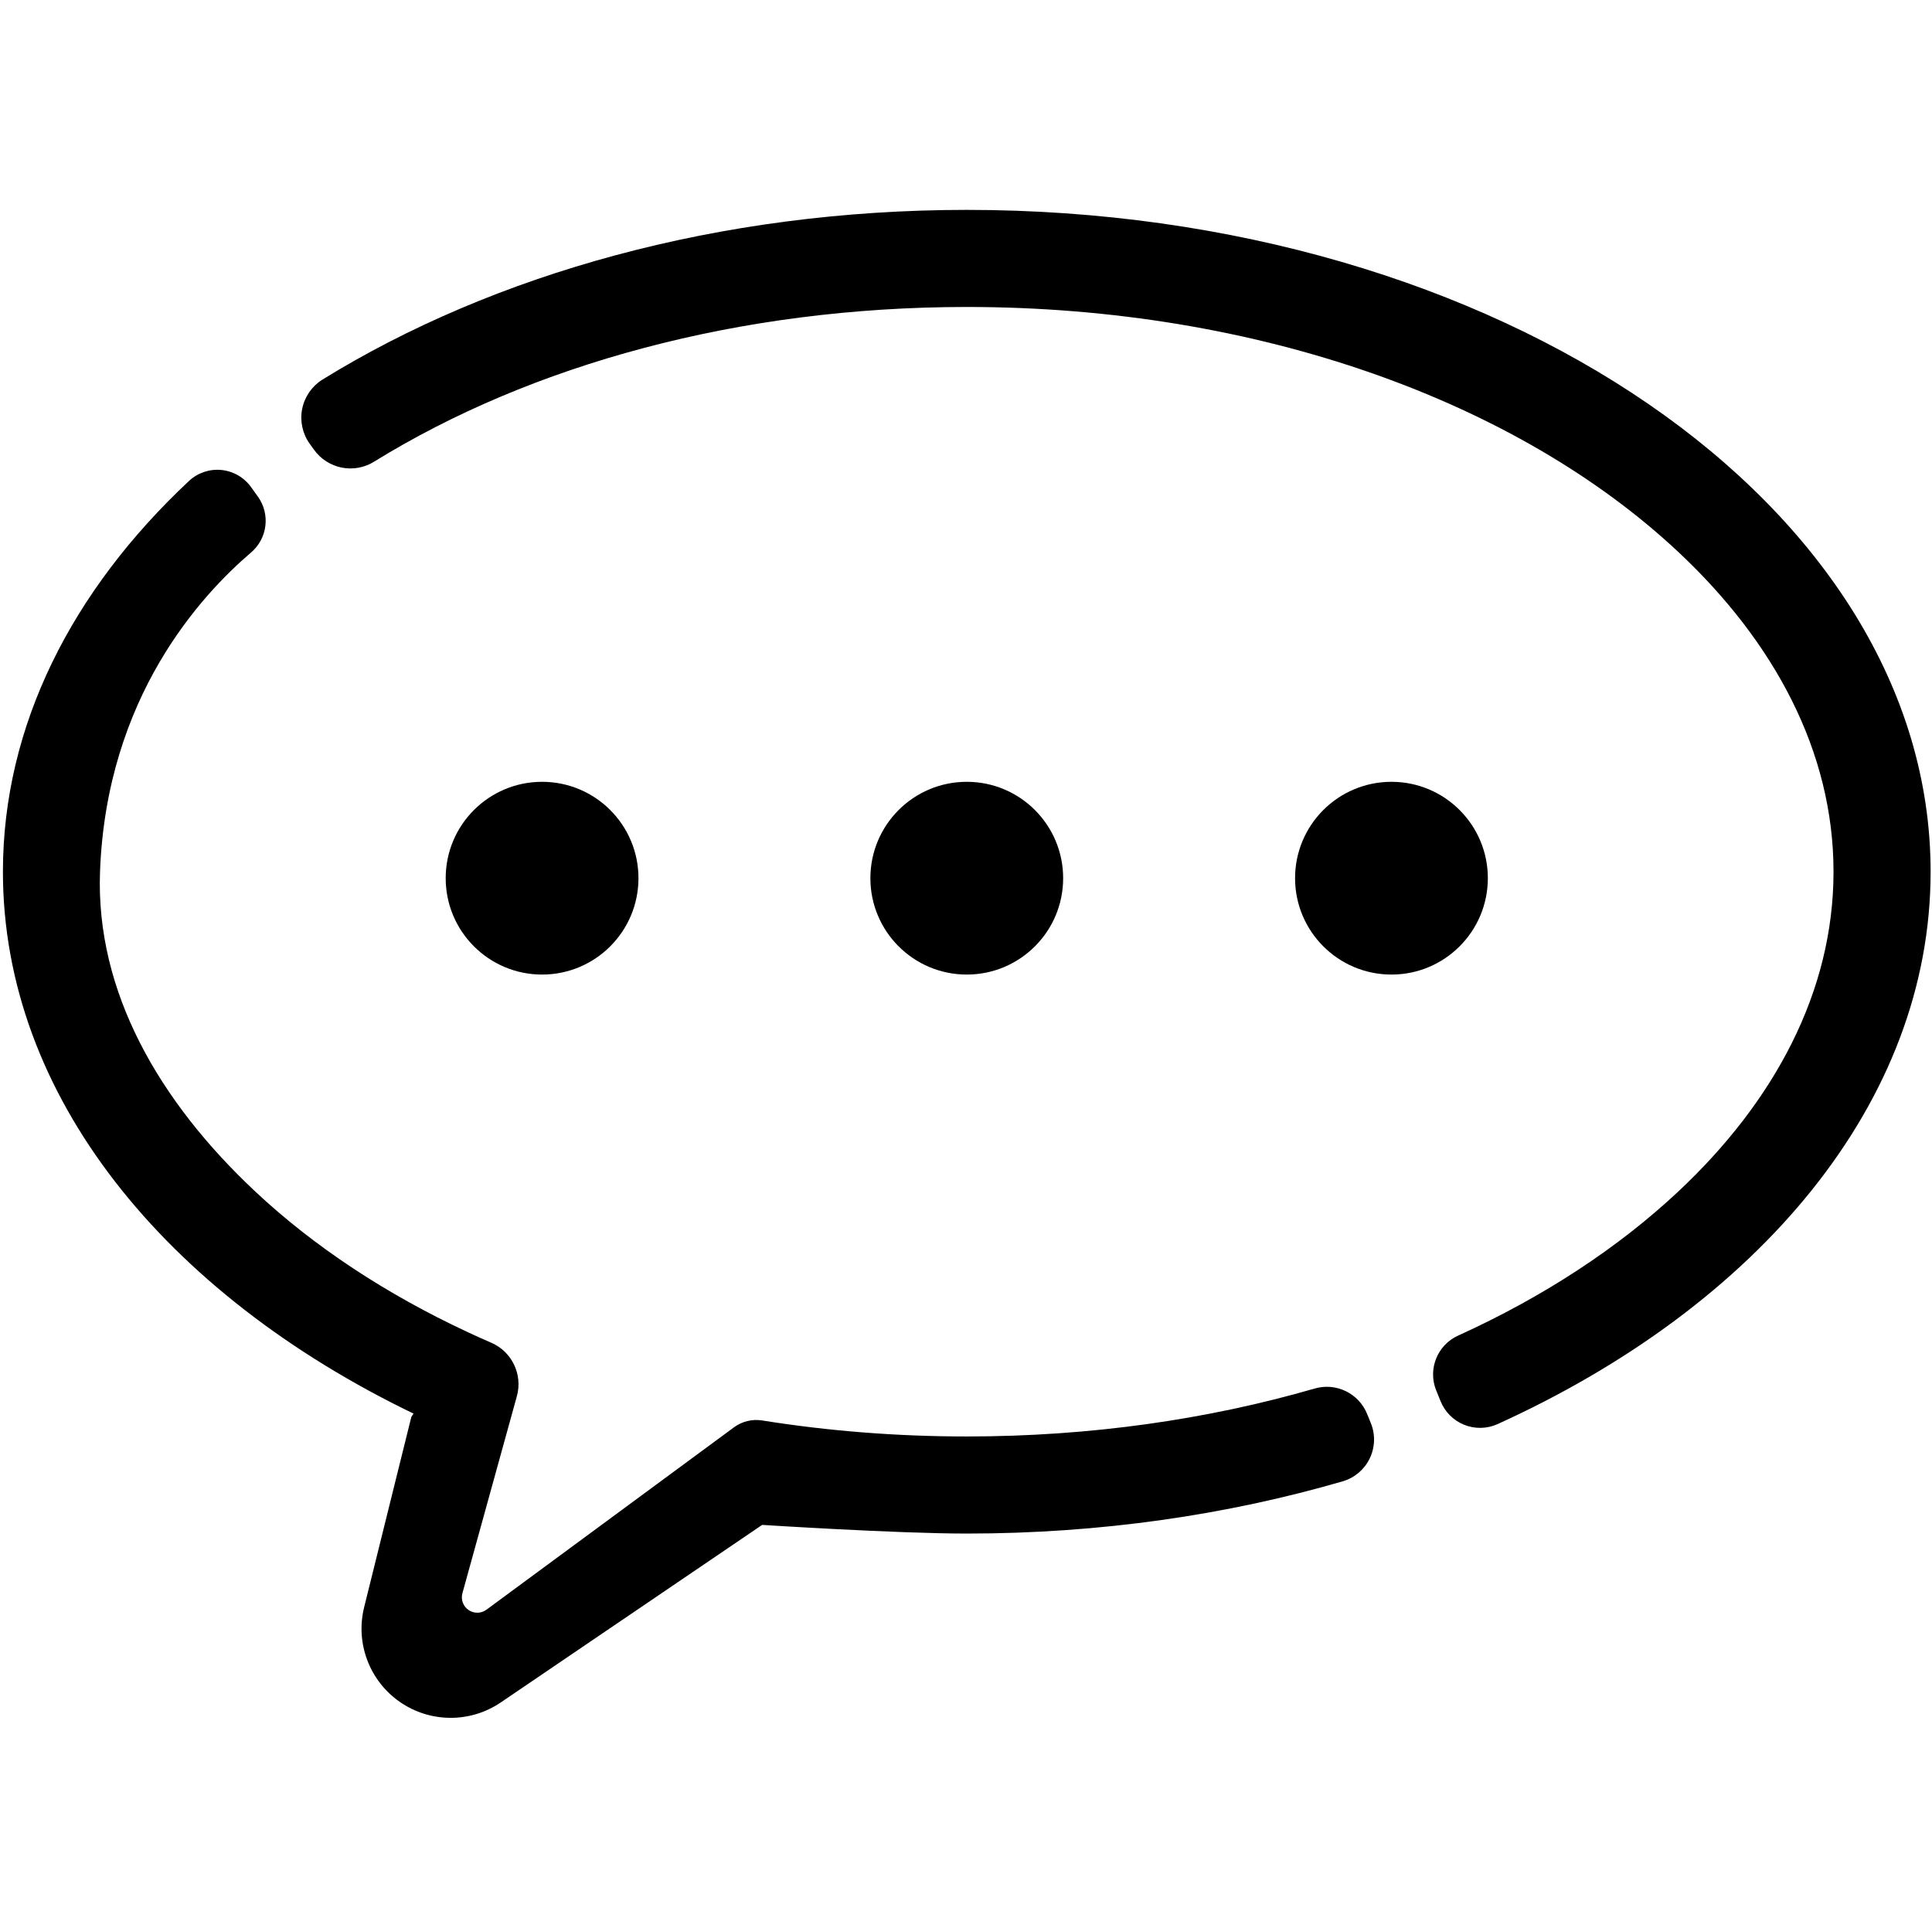
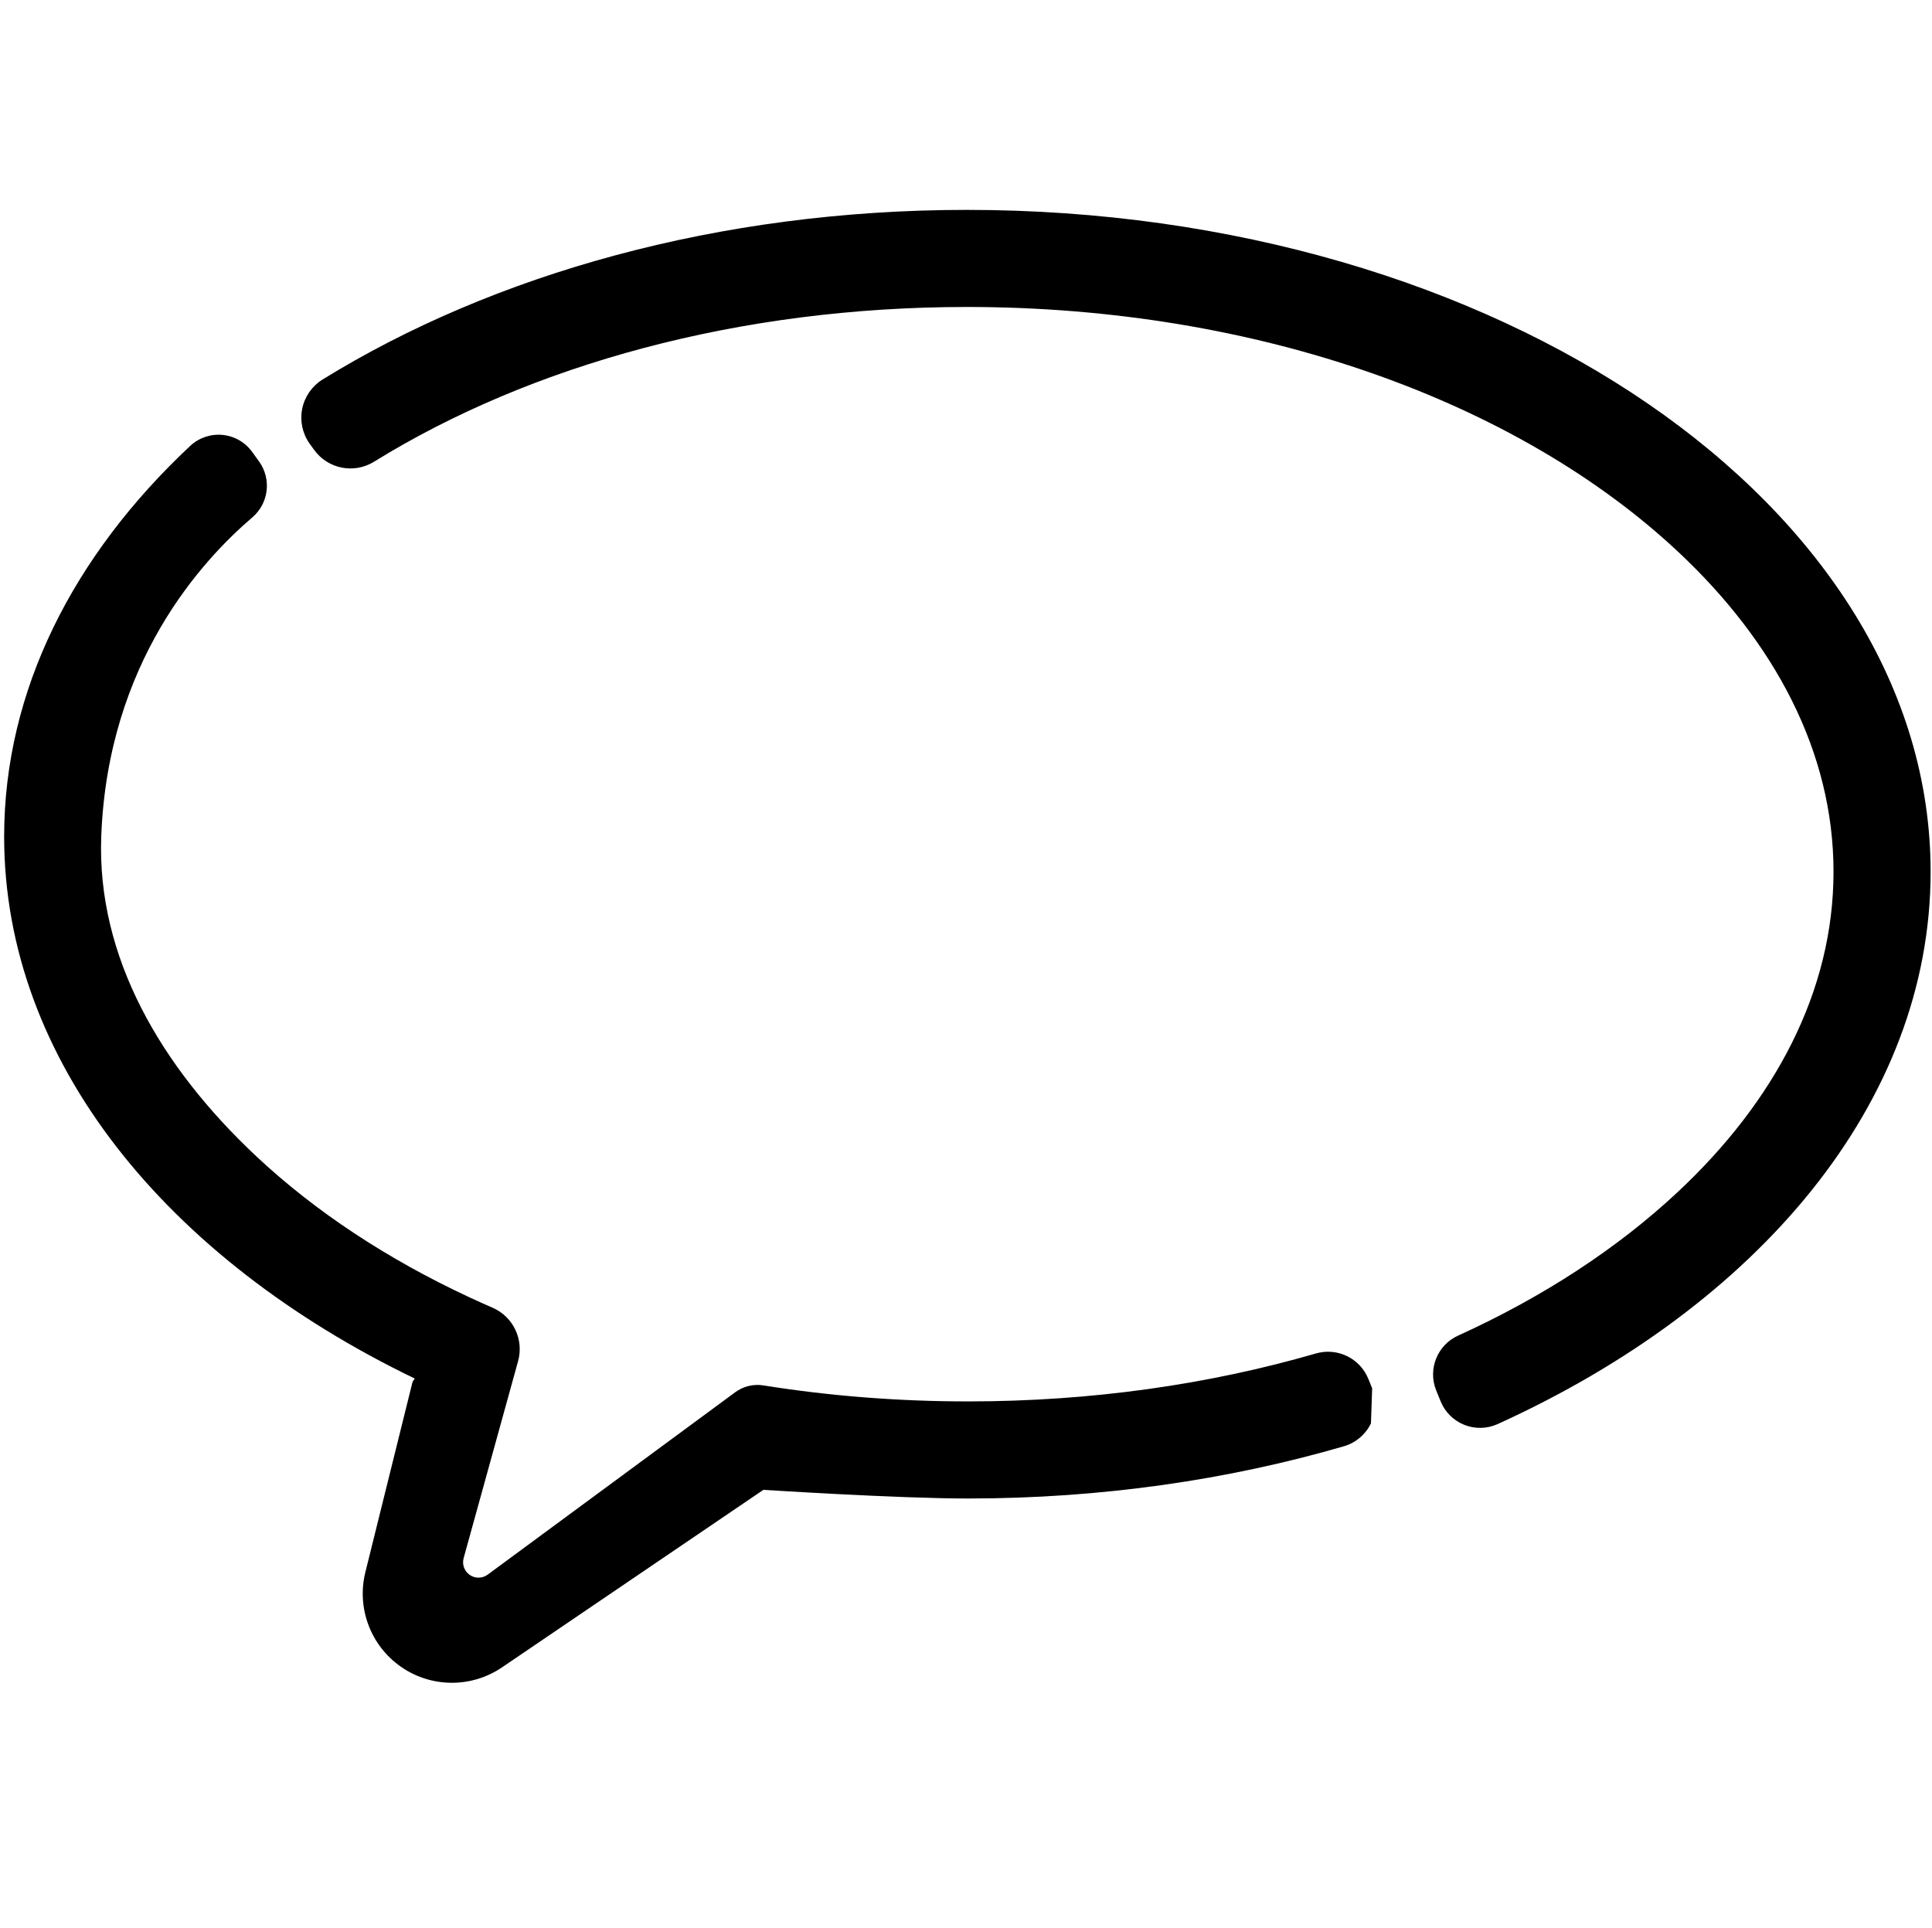
<svg xmlns="http://www.w3.org/2000/svg" width="100%" height="100%" viewBox="0 0 1566 1563" xml:space="preserve" style="fill-rule:evenodd;clip-rule:evenodd;stroke-linejoin:round;stroke-miterlimit:2;">
-   <rect id="Blog" x="2.373" y="0" width="1562.5" height="1562.5" style="fill:none;" />
  <clipPath id="_clip1">
    <rect x="2.373" y="0" width="1562.5" height="1562.5" />
  </clipPath>
  <g clip-path="url(#_clip1)">
-     <path d="M1111.23,1153.81c3.669,9.193 3.31,19.503 -0.989,28.418c-4.299,8.916 -12.142,15.617 -21.62,18.471c-93.739,27.297 -196.816,42.43 -305,42.43c-56.895,-0 -165.831,-7.022 -165.831,-7.022l-211.874,143.914c-24.771,16.825 -57.352,16.631 -81.921,-0.488c-24.568,-17.12 -36.034,-47.618 -28.828,-76.683l38.264,-154.341l1.755,-2.623c-201.212,-97.096 -332.815,-257.704 -332.815,-439.254c0,-118.463 56.031,-228.009 150.872,-316.812c7.101,-6.607 16.709,-9.826 26.357,-8.832c9.648,0.995 18.397,6.106 24.002,14.021c1.896,2.551 3.742,5.158 5.551,7.712c10.063,14.216 7.64,33.757 -5.591,45.083c-40.431,34.571 -117.245,117.221 -122.487,258.828c-3.6,97.252 48.014,186.358 125.915,259.318c47.544,44.528 105.872,83.048 172.308,113.993c6.261,2.917 12.594,5.766 18.997,8.546c16.706,7.275 25.513,25.734 20.658,43.296c-11.573,41.893 -32.069,116.035 -44.135,159.682c-1.42,5.136 0.572,10.608 4.962,13.629c4.39,3.021 10.212,2.927 14.503,-0.235l200.662,-147.862c6.563,-4.836 14.793,-6.835 22.843,-5.55c53.256,8.501 108.791,12.976 165.833,12.976c99.928,-0 195.225,-13.735 281.761,-38.788c17.485,-5.216 36.06,3.771 42.822,20.717c1.029,2.45 2.029,4.957 3.026,7.456Zm52.828,-26.88c-6.855,-17.182 1.039,-36.714 17.908,-44.306c68.934,-31.339 129.328,-70.822 178.286,-116.674c77.902,-72.96 125.915,-161.999 125.915,-259.318c0,-97.32 -48.013,-186.359 -125.915,-259.319c-129.902,-121.662 -340.317,-198.475 -576.631,-198.475c-184.553,0 -353.309,46.849 -480.256,125.321c-16.317,10.26 -37.808,5.978 -48.946,-9.752c-1.193,-1.588 -2.349,-3.22 -3.502,-4.848c-5.773,-8.152 -7.937,-18.32 -5.984,-28.117c1.952,-9.796 7.85,-18.357 16.307,-23.673c138.471,-85.527 321.635,-137.635 522.381,-137.635c431.184,0 781.25,240.397 781.25,536.498c0,186.985 -139.6,351.756 -351.072,447.803c-8.576,3.85 -18.352,4.032 -27.065,0.506c-8.714,-3.527 -15.61,-10.458 -19.094,-19.189c-1.228,-2.921 -2.414,-5.895 -3.582,-8.822Z" />
-     <circle cx="439.386" cy="711.873" r="78.125" />
-     <circle cx="783.623" cy="711.873" r="78.125" />
-     <circle cx="1127.86" cy="711.873" r="78.125" />
+     <path d="M1111.23,1153.81c-4.299,8.916 -12.142,15.617 -21.62,18.471c-93.739,27.297 -196.816,42.43 -305,42.43c-56.895,-0 -165.831,-7.022 -165.831,-7.022l-211.874,143.914c-24.771,16.825 -57.352,16.631 -81.921,-0.488c-24.568,-17.12 -36.034,-47.618 -28.828,-76.683l38.264,-154.341l1.755,-2.623c-201.212,-97.096 -332.815,-257.704 -332.815,-439.254c0,-118.463 56.031,-228.009 150.872,-316.812c7.101,-6.607 16.709,-9.826 26.357,-8.832c9.648,0.995 18.397,6.106 24.002,14.021c1.896,2.551 3.742,5.158 5.551,7.712c10.063,14.216 7.64,33.757 -5.591,45.083c-40.431,34.571 -117.245,117.221 -122.487,258.828c-3.6,97.252 48.014,186.358 125.915,259.318c47.544,44.528 105.872,83.048 172.308,113.993c6.261,2.917 12.594,5.766 18.997,8.546c16.706,7.275 25.513,25.734 20.658,43.296c-11.573,41.893 -32.069,116.035 -44.135,159.682c-1.42,5.136 0.572,10.608 4.962,13.629c4.39,3.021 10.212,2.927 14.503,-0.235l200.662,-147.862c6.563,-4.836 14.793,-6.835 22.843,-5.55c53.256,8.501 108.791,12.976 165.833,12.976c99.928,-0 195.225,-13.735 281.761,-38.788c17.485,-5.216 36.06,3.771 42.822,20.717c1.029,2.45 2.029,4.957 3.026,7.456Zm52.828,-26.88c-6.855,-17.182 1.039,-36.714 17.908,-44.306c68.934,-31.339 129.328,-70.822 178.286,-116.674c77.902,-72.96 125.915,-161.999 125.915,-259.318c0,-97.32 -48.013,-186.359 -125.915,-259.319c-129.902,-121.662 -340.317,-198.475 -576.631,-198.475c-184.553,0 -353.309,46.849 -480.256,125.321c-16.317,10.26 -37.808,5.978 -48.946,-9.752c-1.193,-1.588 -2.349,-3.22 -3.502,-4.848c-5.773,-8.152 -7.937,-18.32 -5.984,-28.117c1.952,-9.796 7.85,-18.357 16.307,-23.673c138.471,-85.527 321.635,-137.635 522.381,-137.635c431.184,0 781.25,240.397 781.25,536.498c0,186.985 -139.6,351.756 -351.072,447.803c-8.576,3.85 -18.352,4.032 -27.065,0.506c-8.714,-3.527 -15.61,-10.458 -19.094,-19.189c-1.228,-2.921 -2.414,-5.895 -3.582,-8.822Z" />
  </g>
</svg>